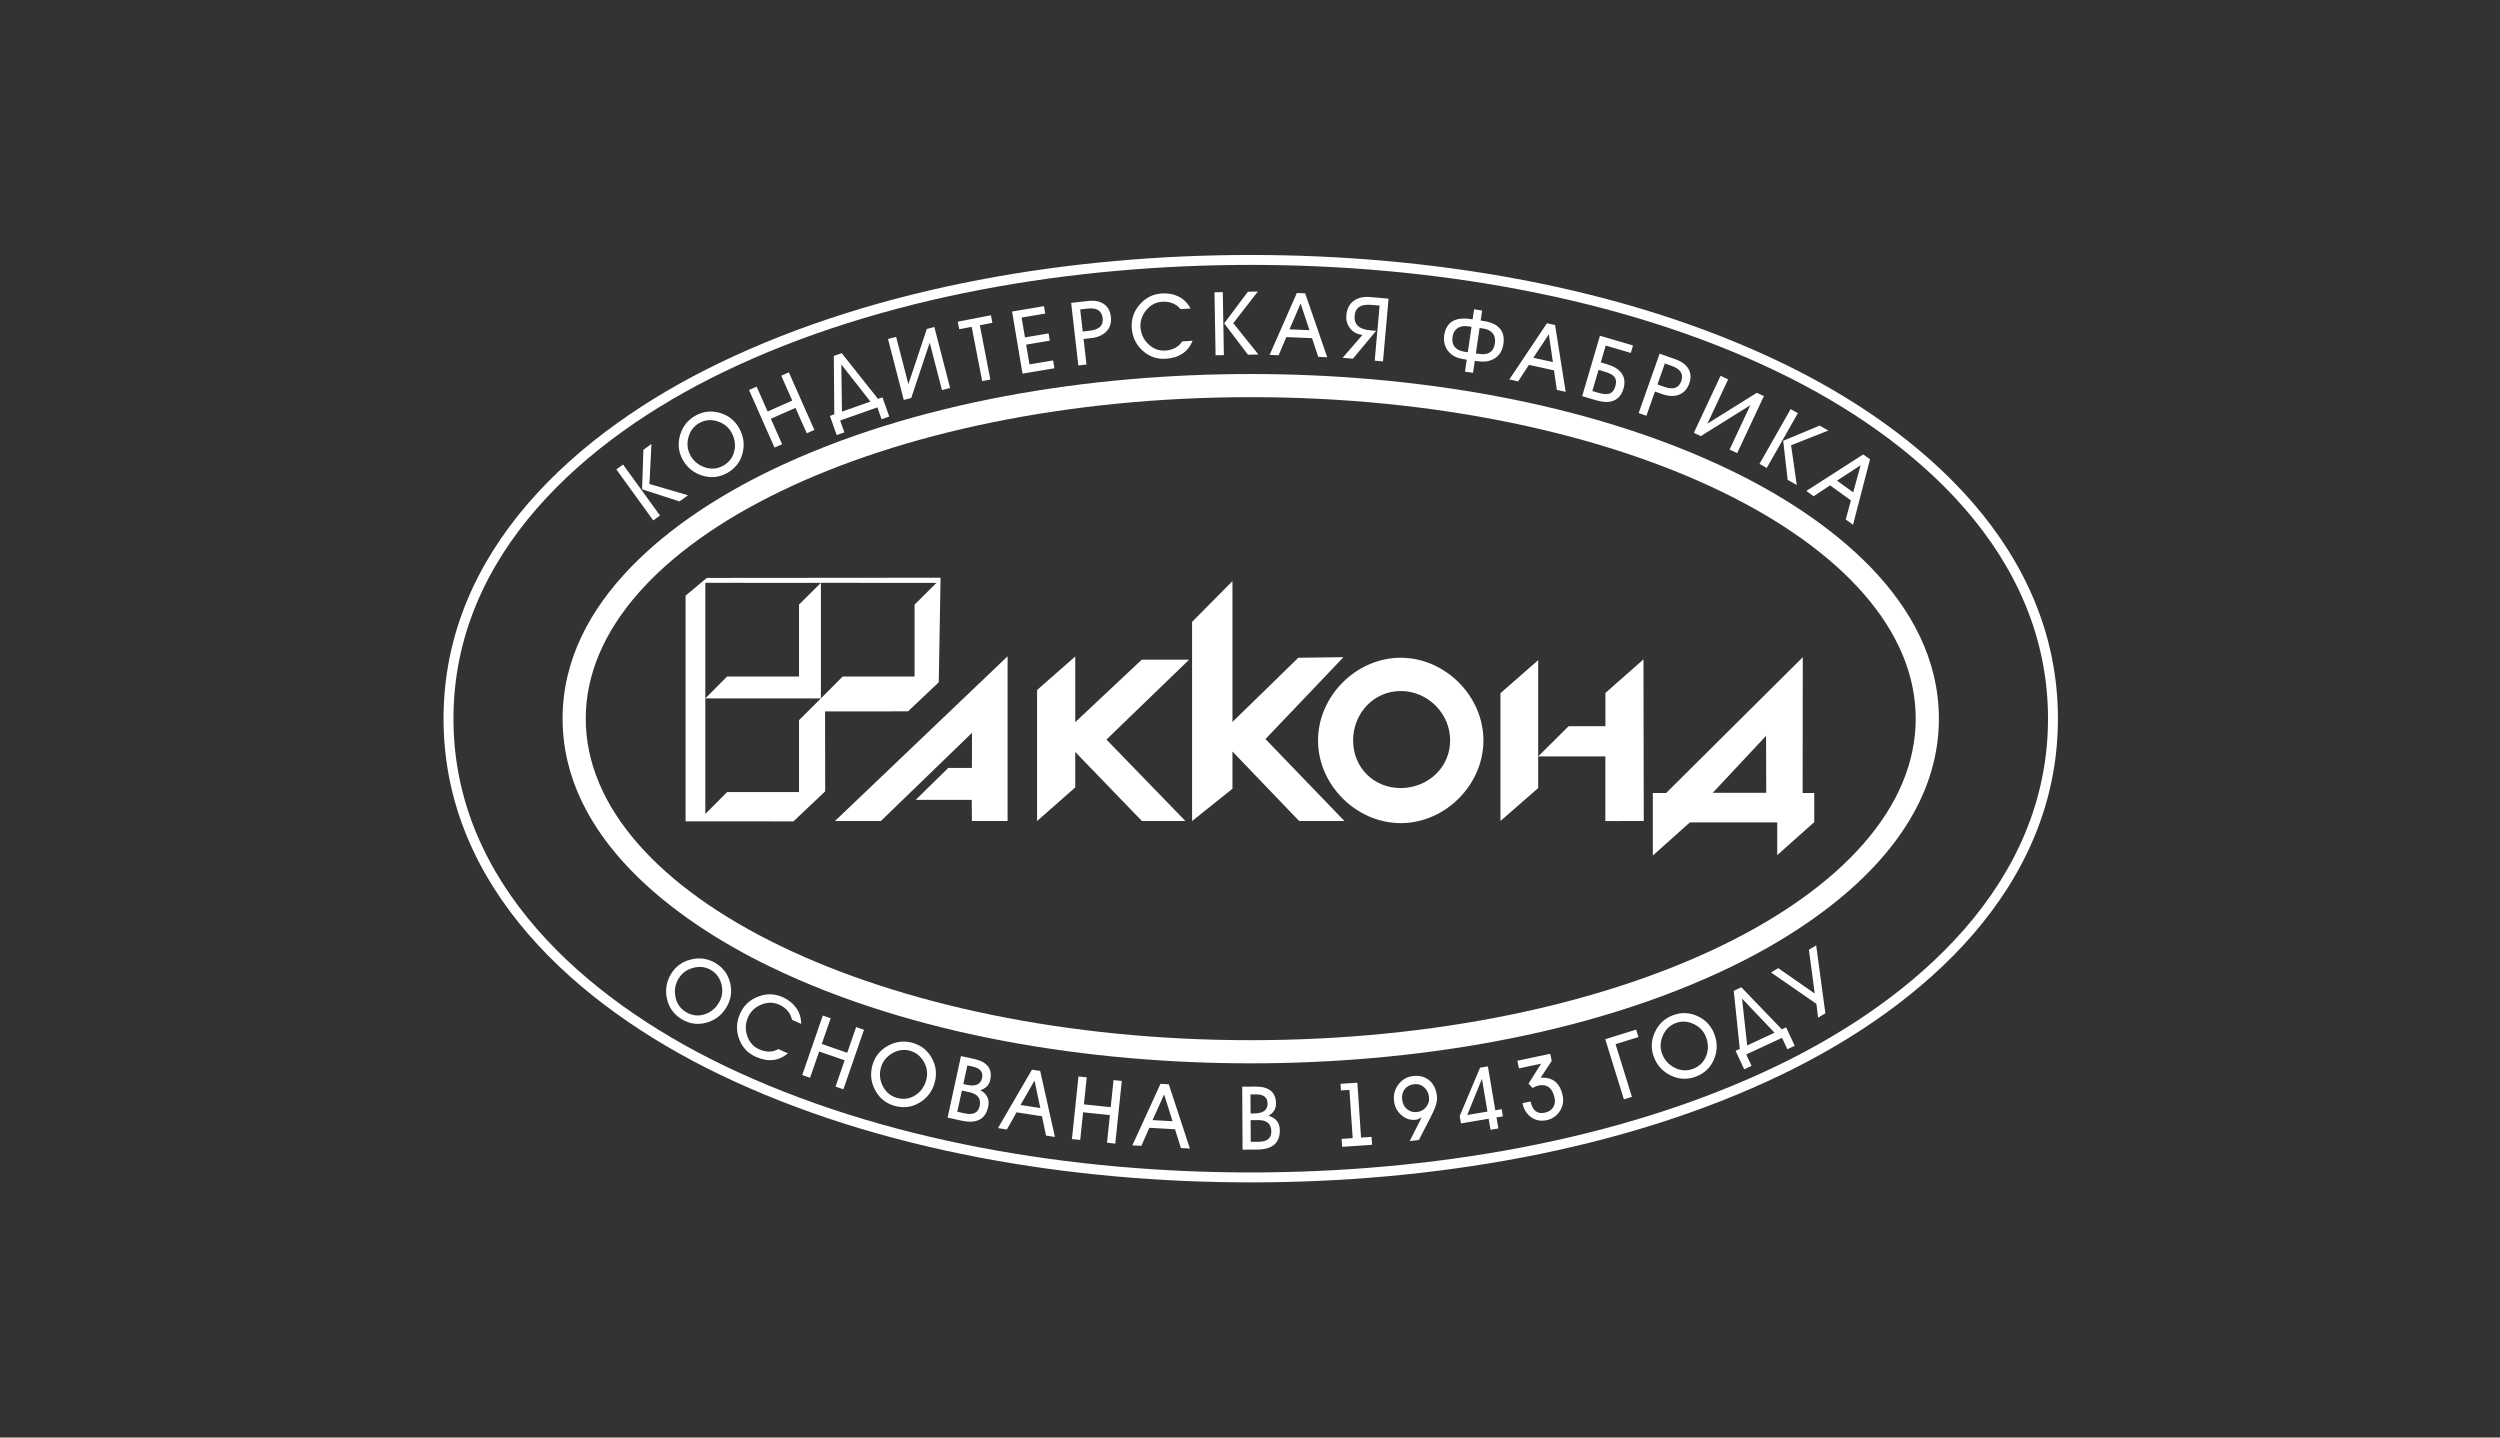
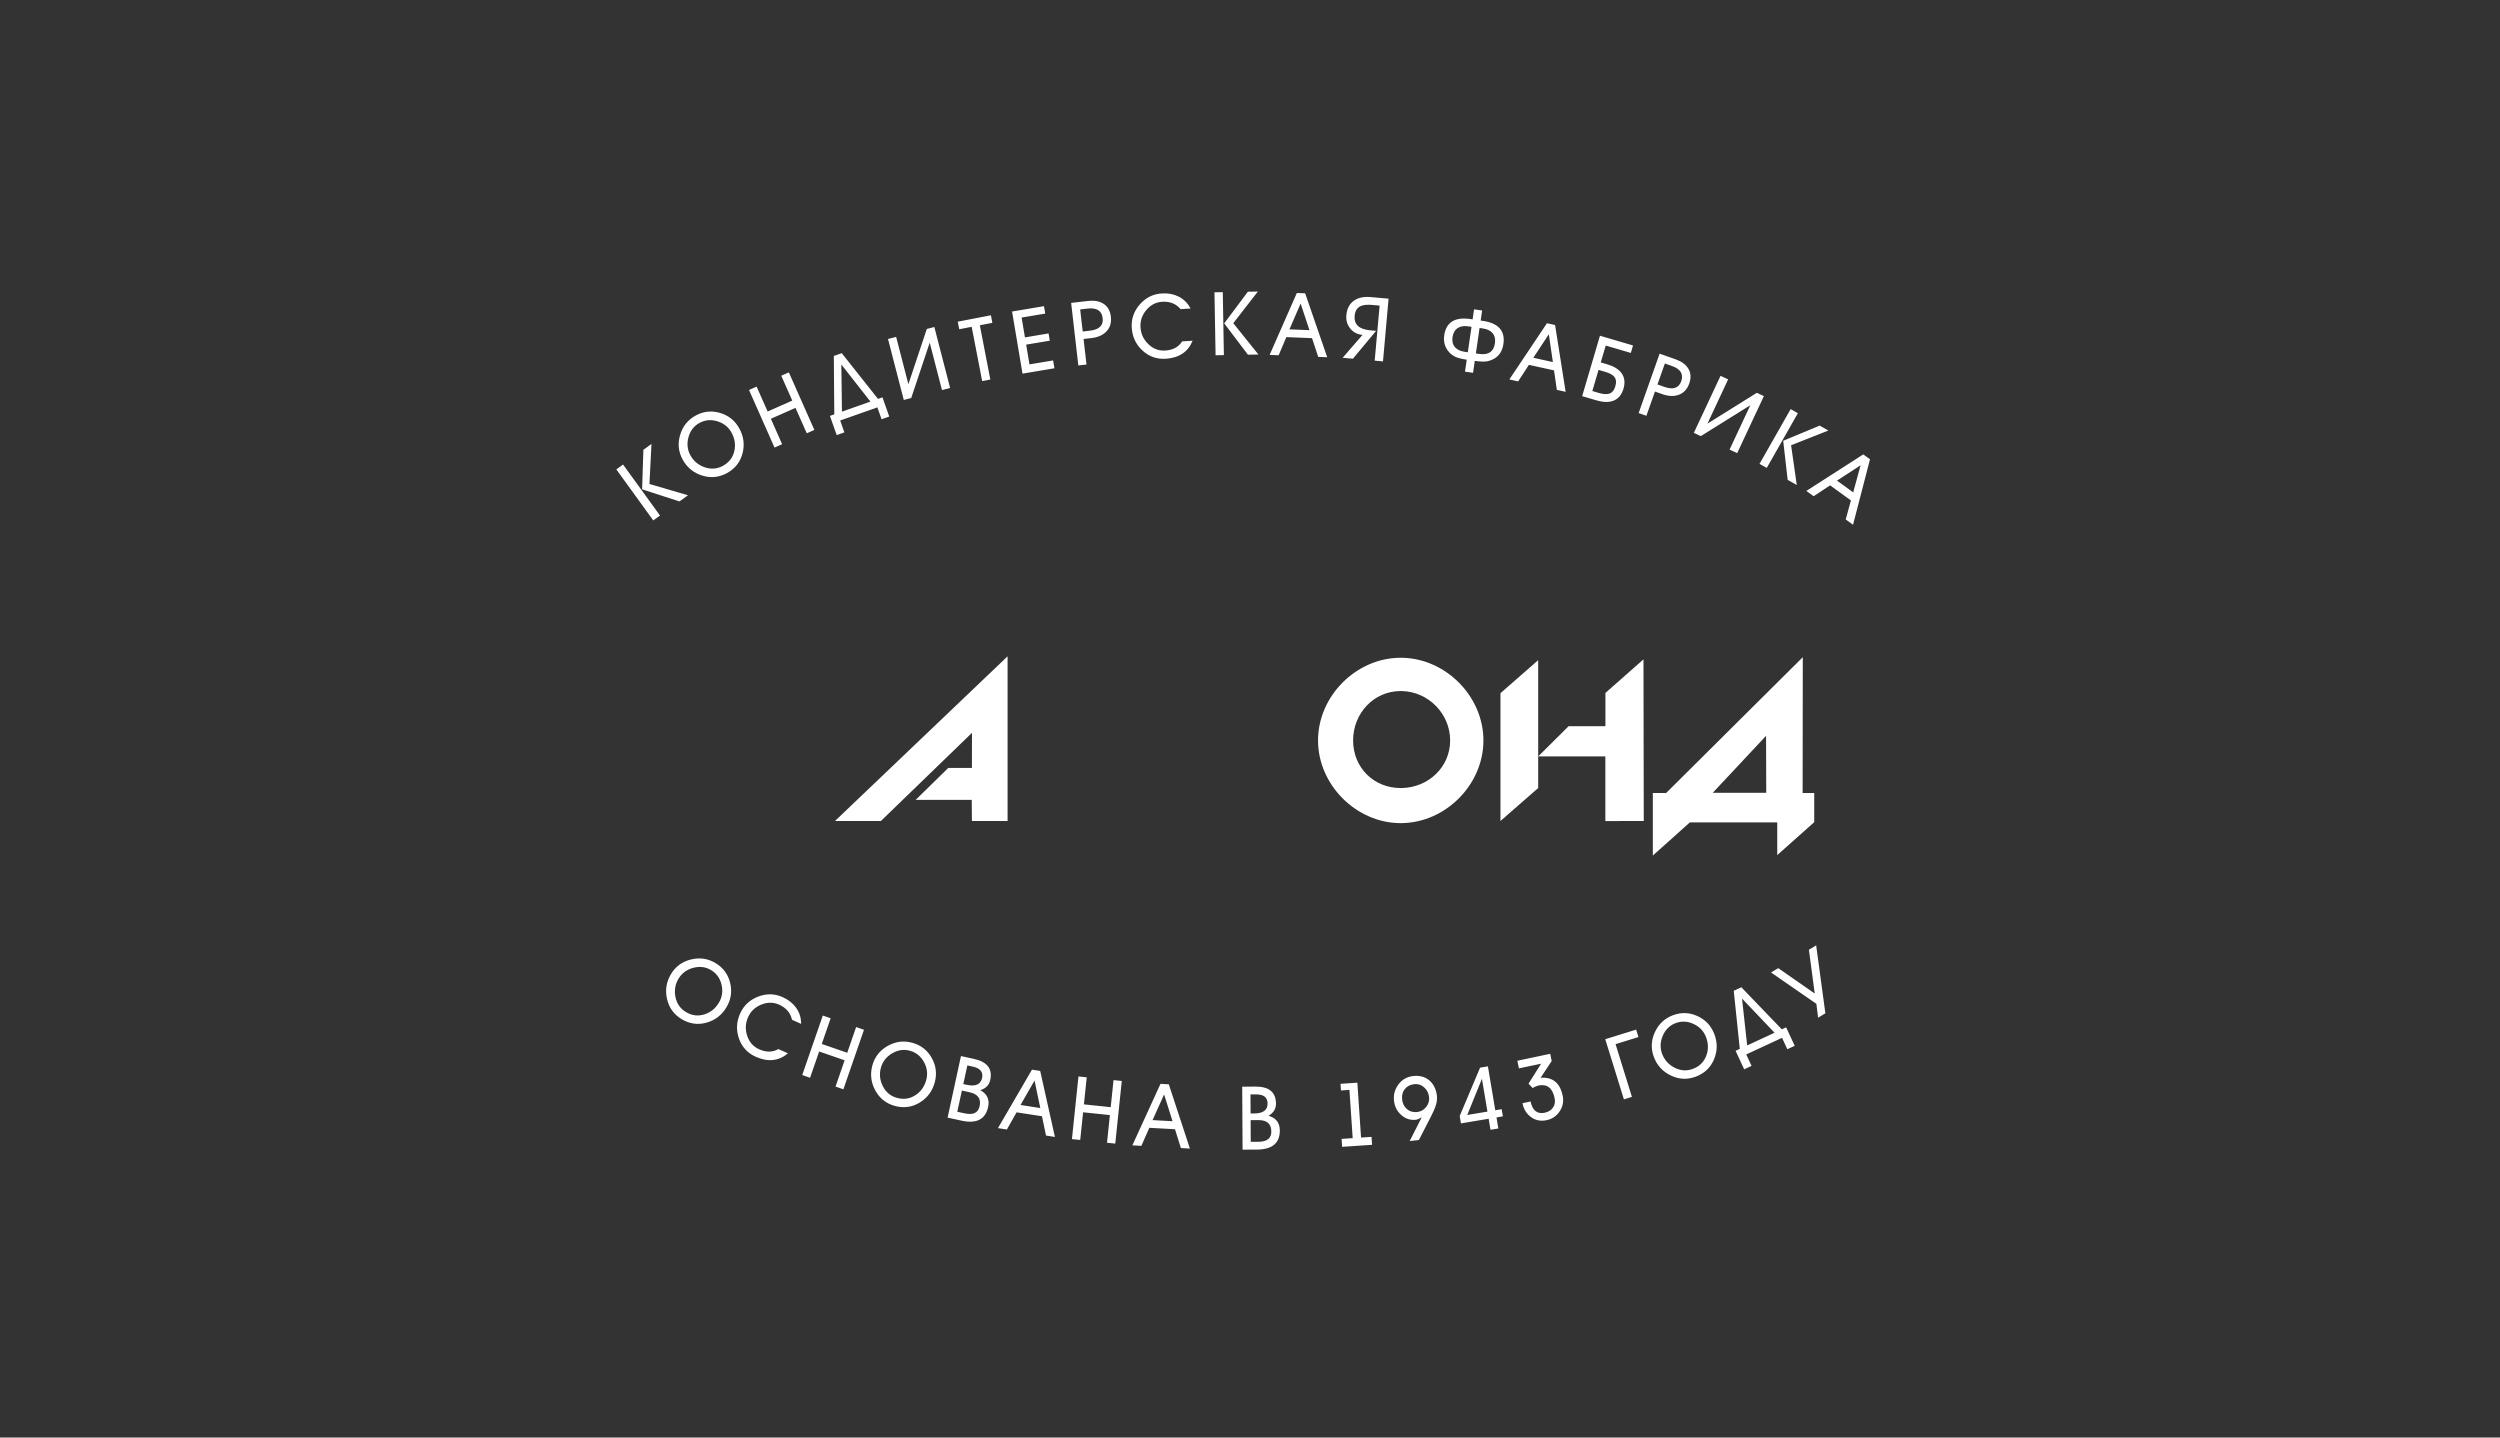
<svg xmlns="http://www.w3.org/2000/svg" xmlns:ns1="http://www.serif.com/" width="100%" height="100%" viewBox="0 0 400 230" xml:space="preserve" style="fill-rule:evenodd;clip-rule:evenodd;stroke-linejoin:round;stroke-miterlimit:2;">
  <rect x="0" y="0" width="400" height="230" fill="#333333" stroke="none" />
  <g transform="matrix(1,0,0,1,-1154,-357.005)">
    <g id="Монтажная-область2" ns1:id="Монтажная область2" transform="matrix(1,0,0,1.058,-0.582,261.872)">
      <rect x="1154.58" y="89.881" width="400" height="217.304" style="fill:none;" />
      <g id="Fill-1" transform="matrix(0.837,0,0,0.791,664.076,36.541)">
-         <path d="M825.118,116.227C859.035,116.227 896.118,122.093 926.835,136.945C953.778,149.975 979.421,172.611 979.421,204.882C979.421,237.151 953.778,259.79 926.835,272.819C896.12,287.669 859.035,293.535 825.118,293.535C791.2,293.535 754.115,287.669 723.401,272.819C696.457,259.79 670.814,237.151 670.814,204.882C670.814,172.611 696.457,149.975 723.401,136.945C754.117,122.093 791.2,116.227 825.118,116.227ZM825.118,118.124C858.665,118.124 895.598,123.946 926.01,138.652C952.247,151.338 977.525,173.388 977.525,204.882C977.525,236.374 952.247,258.422 926.01,271.11C895.598,285.816 858.665,291.636 825.118,291.636C791.57,291.636 754.637,285.816 724.228,271.11C697.99,258.422 672.711,236.374 672.711,204.882C672.711,173.388 697.988,151.338 724.228,138.652C754.637,123.946 791.57,118.124 825.118,118.124Z" style="fill:white;" />
-       </g>
+         </g>
      <g id="Fill-6" transform="matrix(0.837,0,0,0.791,664.076,36.541)">
-         <path d="M825.118,138.987C855.44,138.987 889.418,144.132 916.925,157.434C935.331,166.335 956.663,182.245 956.663,204.881C956.663,227.518 935.331,243.428 916.925,252.329C889.418,265.631 855.44,270.776 825.118,270.776C794.797,270.776 760.817,265.631 733.31,252.329C714.904,243.428 693.572,227.518 693.572,204.881C693.572,182.245 714.904,166.335 733.31,157.434C760.817,144.132 794.797,138.987 825.118,138.987ZM825.118,143.412C895.31,143.412 952.236,170.938 952.236,204.882C952.236,238.823 895.31,266.35 825.118,266.35C754.925,266.35 697.999,238.823 697.999,204.882C697.999,170.938 754.925,143.412 825.118,143.412Z" style="fill:white;" />
-       </g>
+         </g>
      <g id="Fill-14" transform="matrix(1.822,0,0,1.722,1225.45,126.716)">
        <path d="M106.249,53.765L109.498,50.857L113.86,50.857L113.86,48.253L111.513,48.253L113.86,45.744L113.86,41.869L107.419,48.271L106.249,48.271L106.249,53.765ZM113.86,50.857L117.174,50.857L117.174,53.727L120.422,50.834L120.422,48.271L119.403,48.271L119.417,36.347L113.86,41.869L113.86,45.744L116.192,43.251L116.208,48.254L113.86,48.253L113.86,50.857Z" style="fill:white;" />
      </g>
      <g id="Fill-16" transform="matrix(1.822,0,0,1.722,1225.45,126.716)">
        <path d="M84.11,36.396L84.189,36.397L84.189,39.319L84.11,39.318C81.734,39.318 79.928,41.282 79.928,43.658C79.928,46.034 81.734,47.839 84.11,47.839L84.189,47.838L84.189,50.918L84.11,50.919C80.207,50.919 76.848,47.561 76.848,43.658C76.848,39.754 80.207,36.396 84.11,36.396ZM84.189,36.397C88.058,36.442 91.372,39.781 91.372,43.658C91.372,47.535 88.058,50.874 84.189,50.918L84.189,47.838C86.529,47.798 88.45,46.007 88.45,43.658C88.45,41.308 86.529,39.362 84.189,39.319L84.189,36.397Z" style="fill:white;" />
      </g>
      <g id="Fill-18" transform="matrix(1.822,0,0,1.722,1225.45,126.716)">
-         <path d="M69.333,42.033L69.333,29.666L65.788,33.244L65.788,50.737L69.333,47.9L69.333,44.627L75.187,50.732L79.165,50.732L72.231,43.536L79.08,36.346L75.115,36.395L69.333,42.033Z" style="fill:white;" />
-       </g>
+         </g>
      <g id="Fill-20" transform="matrix(1.822,0,0,1.722,1225.45,126.716)">
-         <path d="M55.528,42.049L55.528,36.281L52.177,39.228L52.177,50.734L55.528,47.783L55.528,44.671L61.382,50.733L65.202,50.733L58.268,43.58L65.527,36.564L61.369,36.562L55.528,42.049Z" style="fill:white;" />
-       </g>
+         </g>
      <g id="Fill-22" transform="matrix(1.822,0,0,1.722,1225.45,126.716)">
        <path d="M49.586,36.269L34.428,50.732L38.459,50.732L46.461,42.988L46.454,46.07L44.379,46.07L41.517,48.875L46.437,48.878L46.454,50.732L49.586,50.732L49.586,36.269Z" style="fill:white;" />
      </g>
      <g id="Fill-24" transform="matrix(1.822,0,0,1.722,1225.45,126.716)">
        <path d="M96.181,45.059L96.181,36.606L92.868,39.506L92.868,50.73L96.181,47.837L96.181,45.059L102.079,45.059L102.079,50.736L105.452,50.733L105.427,36.537L102.085,39.485L102.085,42.406L98.853,42.406L96.181,45.059Z" style="fill:white;" />
      </g>
      <g id="Fill-26" transform="matrix(0.837,0,0,0.791,664.076,36.541)">
-         <path d="M743.748,203.496L759.606,203.481L765.483,197.918L765.825,177.932C751.093,177.929 735.871,177.971 721.138,177.971L717.084,181.359L717.084,224.506L737.697,224.517L743.77,218.777L743.748,203.496ZM742.949,178.912L742.949,178.909L765.043,178.912L760.86,183.07L760.86,196.821L747.11,196.821L742.951,201.004L742.949,178.913L738.767,183.07L738.767,196.821L725.017,196.821L720.859,201.002L742.95,201.004L738.767,205.163L738.767,218.914L725.017,218.914L720.858,223.096L720.856,201.002L720.858,201.002L720.856,178.909L742.949,178.912Z" style="fill:white;" />
-       </g>
+         </g>
      <g id="Fill-34" transform="matrix(1.822,0,0,1.722,1225.45,126.716)">
        <path d="M124.493,19.492L123.844,21.871L122.421,20.84L124.493,19.492ZM123.187,24.25L123.829,24.716L125.32,18.966L124.728,18.537L119.729,21.745L120.371,22.21L121.815,21.255L123.644,22.58L123.187,24.25ZM118.089,20.771L117.697,17.34L120.902,16.008L121.663,16.441L118.39,17.733L118.889,21.226L118.089,20.771ZM118.985,14.918L118.351,14.558L115.618,19.366L116.252,19.726L118.985,14.918ZM114.811,14.217L110.463,16.931L109.85,16.645L112.194,11.636L112.862,11.948L111.044,15.835L115.383,13.127L116.001,13.416L113.656,18.426L112.988,18.113L114.811,14.217ZM106.435,13.017L105.683,15.146L105.003,14.906L106.844,9.69L108.249,10.186C108.761,10.367 109.129,10.633 109.352,10.983C109.592,11.366 109.623,11.809 109.446,12.311C109.265,12.823 108.949,13.157 108.498,13.312C108.084,13.454 107.614,13.433 107.088,13.247L106.435,13.017ZM107.305,10.554L106.655,12.394L107.249,12.603C108.031,12.879 108.529,12.716 108.742,12.112C108.962,11.489 108.69,11.043 107.928,10.774L107.305,10.554ZM101.483,11.114L100.936,12.971L101.504,13.138C101.882,13.25 102.18,13.273 102.396,13.209C102.664,13.133 102.85,12.915 102.956,12.557C103.063,12.194 103.027,11.908 102.848,11.7C102.704,11.535 102.438,11.396 102.051,11.282L101.483,11.114ZM100.043,13.421L101.605,8.115L104.509,8.97L104.315,9.626L102.112,8.977L101.676,10.458L102.243,10.625C102.813,10.793 103.225,11.043 103.48,11.374C103.769,11.753 103.833,12.217 103.671,12.767C103.509,13.318 103.204,13.674 102.756,13.835C102.362,13.975 101.881,13.962 101.31,13.794L100.043,13.421ZM97.116,7.987L95.754,10.05L97.471,10.427L97.116,7.987ZM97.819,12.87L97.571,11.157L95.366,10.672L94.423,12.124L93.648,11.954L96.951,7.017L97.664,7.174L98.593,13.041L97.819,12.87ZM90.327,7.331L90.015,7.286C89.65,7.233 89.347,7.286 89.102,7.447C88.859,7.606 88.712,7.869 88.657,8.237C88.604,8.604 88.68,8.903 88.885,9.131C89.071,9.34 89.349,9.471 89.72,9.525L90.001,9.566L90.327,7.331ZM91.258,5.899L91.13,6.781L91.327,6.81C92.695,7.01 93.295,7.687 93.127,8.842C93.009,9.653 92.557,10.154 91.774,10.345C91.521,10.407 91.135,10.399 90.612,10.323L90.46,11.372L89.753,11.269L89.906,10.22C89.389,10.144 89.018,10.041 88.794,9.91C88.465,9.717 88.224,9.46 88.072,9.138C87.92,8.815 87.872,8.464 87.927,8.083C88.096,6.929 88.864,6.45 90.232,6.65L90.423,6.678L90.551,5.796L91.258,5.899ZM91.034,7.434L90.708,9.669L90.997,9.712C91.812,9.831 92.274,9.52 92.383,8.78C92.435,8.413 92.369,8.118 92.181,7.895C91.994,7.673 91.718,7.534 91.353,7.481L91.034,7.434ZM82.256,5.469L81.605,5.41C81.157,5.37 80.813,5.407 80.578,5.519C80.271,5.667 80.1,5.947 80.063,6.36C79.995,7.125 80.45,7.552 81.43,7.639L81.95,7.685L79.911,10.133L79.008,10.053L80.754,8.041C80.305,8.001 79.946,7.815 79.678,7.483C79.409,7.15 79.295,6.759 79.335,6.31C79.387,5.729 79.615,5.3 80.02,5.022C80.392,4.767 80.878,4.666 81.474,4.72L83.043,4.86L82.552,10.369L81.824,10.304L82.256,5.469ZM75.319,5.286L74.339,7.554L76.096,7.627L75.319,5.286ZM76.864,9.972L76.321,8.328L74.065,8.236L73.389,9.83L72.597,9.798L74.988,4.36L75.718,4.39L77.656,10.005L76.864,9.972ZM70.693,9.781L68.609,7.028L70.688,4.249L71.563,4.234L69.406,7.013L71.614,9.764L70.693,9.781ZM68.484,4.287L68.58,9.817L67.851,9.83L67.754,4.3L68.484,4.287ZM64.917,8.612L65.837,8.552C65.433,9.533 64.649,10.061 63.484,10.137C62.692,10.188 62.008,9.948 61.432,9.415C60.855,8.883 60.542,8.218 60.49,7.421C60.44,6.649 60.674,5.966 61.192,5.37C61.711,4.775 62.356,4.451 63.127,4.402C63.674,4.366 64.165,4.457 64.6,4.675C65.056,4.903 65.407,5.252 65.654,5.723L64.779,5.78C64.374,5.303 63.834,5.087 63.16,5.131C62.607,5.167 62.143,5.41 61.767,5.86C61.391,6.31 61.221,6.814 61.257,7.371C61.294,7.949 61.521,8.439 61.937,8.844C62.365,9.263 62.865,9.453 63.437,9.416C64.112,9.372 64.605,9.104 64.917,8.612ZM56.258,8.4L56.515,10.644L55.798,10.726L55.168,5.231L56.649,5.062C57.189,5 57.636,5.077 57.991,5.295C58.373,5.534 58.596,5.919 58.656,6.448C58.718,6.987 58.579,7.426 58.242,7.763C57.932,8.072 57.5,8.258 56.946,8.322L56.258,8.4ZM55.961,5.805L56.183,7.744L56.809,7.672C57.634,7.578 58.009,7.213 57.936,6.576C57.861,5.92 57.421,5.638 56.618,5.73L55.961,5.805ZM53.583,10.284L53.7,10.973L50.896,11.444L49.98,5.989L52.783,5.518L52.892,6.17L50.817,6.519L51.11,8.261L53.185,7.912L53.292,8.549L51.217,8.897L51.508,10.632L53.583,10.284ZM47.149,7.195L48.071,11.962L47.355,12.1L46.433,7.333L45.339,7.545L45.211,6.881L48.122,6.318L48.25,6.982L47.149,7.195ZM42.747,8.723L43.824,12.888L44.538,12.704L43.154,7.349L42.493,7.52L40.874,12.371L39.799,8.216L39.085,8.401L40.47,13.756L41.124,13.586L42.747,8.723ZM37.541,13.898L34.986,10.639L35.041,14.78L37.541,13.898ZM34.327,9.891L35.022,9.646L38.207,13.662L38.598,13.525L39.194,15.212L38.52,15.45L38.152,14.407L34.885,15.56L35.253,16.603L34.579,16.841L33.984,15.153L34.368,15.017L34.327,9.891ZM28.798,15.408L29.787,17.641L29.119,17.937L26.88,12.88L27.547,12.584L28.514,14.769L30.678,13.81L29.71,11.626L30.377,11.331L32.618,16.388L31.951,16.683L30.961,14.45L28.798,15.408ZM26.028,16.259C26.416,16.963 26.509,17.695 26.307,18.455C26.106,19.215 25.653,19.788 24.949,20.176C24.254,20.559 23.526,20.632 22.767,20.395C22.009,20.158 21.437,19.692 21.055,18.996C20.68,18.314 20.604,17.593 20.828,16.832C21.053,16.072 21.506,15.504 22.187,15.128C22.874,14.75 23.591,14.673 24.339,14.895C25.087,15.117 25.65,15.572 26.028,16.259ZM25.341,16.619C25.635,17.153 25.717,17.696 25.587,18.246C25.456,18.815 25.126,19.245 24.597,19.537C24.09,19.816 23.556,19.86 22.995,19.669C22.433,19.478 22.014,19.129 21.735,18.622C21.465,18.133 21.408,17.604 21.561,17.034C21.715,16.464 22.037,16.044 22.526,15.775C23.015,15.506 23.539,15.457 24.098,15.628C24.658,15.8 25.072,16.13 25.341,16.619ZM20.774,22.667L21.521,22.126L18.135,21.134L18.313,17.62L17.604,18.134L17.49,21.603L20.774,22.667ZM15.819,19.427L19.063,23.906L18.472,24.334L15.228,19.855L15.819,19.427Z" style="fill:white;" />
      </g>
      <g id="Fill-36" transform="matrix(1.822,0,0,1.722,1225.45,126.716)">
        <path d="M117.263,63.654L116.628,64.036L120.612,66.788L120.76,68.006L121.4,67.622L120.592,61.654L119.954,62.038L120.467,65.884L117.263,63.654ZM116.937,69.325L114.081,66.327L114.534,70.443L116.937,69.325ZM113.354,65.645L114.022,65.334L117.577,69.028L117.953,68.853L118.708,70.475L118.061,70.777L117.594,69.774L114.452,71.234L114.918,72.237L114.271,72.538L113.516,70.915L113.885,70.743L113.354,65.645ZM111.649,69.445C111.936,70.196 111.927,70.933 111.623,71.658C111.32,72.383 110.792,72.889 110.04,73.177C109.299,73.46 108.57,73.433 107.851,73.093C107.131,72.755 106.629,72.215 106.346,71.473C106.068,70.746 106.092,70.021 106.418,69.299C106.745,68.576 107.272,68.075 107.999,67.797C108.732,67.517 109.452,67.539 110.162,67.862C110.873,68.185 111.368,68.713 111.649,69.445ZM110.918,69.707C110.719,69.186 110.354,68.802 109.824,68.555C109.293,68.308 108.768,68.285 108.246,68.484C107.725,68.684 107.349,69.055 107.118,69.599C106.887,70.142 106.871,70.675 107.071,71.196C107.278,71.736 107.646,72.14 108.174,72.406C108.705,72.672 109.24,72.702 109.781,72.495C110.345,72.279 110.731,71.898 110.939,71.352C111.143,70.825 111.135,70.277 110.918,69.707ZM102.976,70.33L104.412,74.959L103.709,75.178L102.07,69.895L104.784,69.053L104.987,69.706L102.976,70.33ZM94.798,75.515L95.512,75.365C95.68,76.162 96.094,76.49 96.756,76.351C97.081,76.282 97.325,76.131 97.485,75.895C97.644,75.66 97.69,75.38 97.621,75.054C97.434,74.167 96.955,73.805 96.183,73.967C96.073,73.99 95.909,74.062 95.694,74.18L95.331,73.801L96.438,72.046L94.491,72.456L94.35,71.787L97.237,71.178L97.368,71.806L96.394,73.282C97.45,73.206 98.095,73.728 98.331,74.851C98.435,75.342 98.349,75.797 98.075,76.218C97.799,76.64 97.415,76.903 96.925,77.006C96.405,77.116 95.947,77.027 95.553,76.737C95.159,76.449 94.909,76.042 94.798,75.515ZM89.952,76.55L91.725,76.252L91.241,73.372L89.952,76.55ZM92.519,76.765L92.684,77.735L91.994,77.85L91.831,76.881L89.399,77.29L89.289,76.638L91.077,72.396L91.766,72.28L92.414,76.136L92.975,76.042L93.081,76.671L92.519,76.765ZM85.705,78.747L84.897,78.841L85.953,76.754C85.746,76.882 85.577,76.952 85.445,76.968C84.956,77.025 84.525,76.884 84.15,76.546C83.787,76.222 83.578,75.813 83.521,75.32C83.458,74.78 83.587,74.297 83.909,73.867C84.23,73.438 84.658,73.193 85.192,73.131C85.772,73.063 86.254,73.195 86.638,73.527C87.004,73.845 87.223,74.297 87.29,74.882C87.324,75.172 87.272,75.503 87.135,75.875C87.061,76.079 86.918,76.387 86.708,76.798L85.705,78.747ZM86.597,74.974C86.557,74.632 86.415,74.349 86.168,74.124C85.923,73.899 85.631,73.806 85.294,73.845C84.932,73.888 84.653,74.033 84.461,74.284C84.266,74.533 84.192,74.84 84.235,75.202C84.275,75.554 84.418,75.834 84.665,76.04C84.909,76.248 85.208,76.33 85.555,76.29C85.876,76.253 86.141,76.105 86.345,75.845C86.551,75.587 86.634,75.296 86.597,74.974ZM80.301,73.713L80.626,78.534L81.547,78.472L81.594,79.169L78.965,79.347L78.918,78.65L79.891,78.584L79.605,74.345L78.861,74.396L78.822,73.813L80.301,73.713ZM70.221,79.595L70.19,74.065L71.358,74.058C72.551,74.052 73.15,74.55 73.156,75.554C73.159,76.01 72.94,76.364 72.501,76.618C73.158,76.809 73.488,77.237 73.492,77.903C73.497,79.019 72.827,79.581 71.481,79.589L70.221,79.595ZM70.928,77.003L70.939,78.908L71.616,78.904C72.373,78.9 72.75,78.598 72.746,77.999C72.743,77.328 72.363,76.995 71.605,76.999L70.928,77.003ZM70.916,74.745L70.925,76.419L71.233,76.417C72.027,76.413 72.421,76.121 72.418,75.543C72.415,75.005 72.076,74.738 71.4,74.742L70.916,74.745ZM63.332,74.746L62.317,77L64.072,77.098L63.332,74.746ZM64.805,79.455L64.287,77.802L62.033,77.676L61.334,79.26L60.542,79.217L63.014,73.815L63.743,73.856L65.597,79.499L64.805,79.455ZM56.217,76.314L55.964,78.743L55.237,78.668L55.81,73.167L56.536,73.242L56.289,75.618L58.642,75.863L58.889,73.487L59.615,73.562L59.042,79.064L58.317,78.988L58.57,76.558L56.217,76.314ZM51.953,73.528L50.722,75.672L52.46,75.941L51.953,73.528ZM52.961,78.358L52.606,76.662L50.375,76.317L49.524,77.826L48.74,77.704L51.728,72.57L52.45,72.681L53.743,78.479L52.961,78.358ZM44.318,76.782L45.492,71.377L46.633,71.625C47.798,71.878 48.276,72.495 48.063,73.476C47.966,73.922 47.676,74.22 47.192,74.372C47.791,74.701 48.02,75.191 47.879,75.842C47.642,76.933 46.865,77.335 45.55,77.05L44.318,76.782ZM45.574,74.405L45.169,76.267L45.83,76.41C46.57,76.571 47.004,76.359 47.131,75.773C47.274,75.118 46.974,74.71 46.234,74.549L45.574,74.405ZM46.053,72.198L45.697,73.835L45.997,73.9C46.773,74.069 47.222,73.87 47.346,73.304C47.459,72.779 47.186,72.445 46.526,72.301L46.053,72.198ZM43.188,73.692C42.977,74.467 42.535,75.058 41.862,75.464C41.188,75.869 40.464,75.967 39.688,75.755C38.922,75.546 38.349,75.092 37.969,74.394C37.588,73.696 37.503,72.964 37.711,72.198C37.916,71.447 38.364,70.877 39.054,70.486C39.744,70.096 40.465,70.003 41.216,70.208C41.972,70.414 42.541,70.857 42.923,71.537C43.306,72.217 43.395,72.935 43.188,73.692ZM42.444,73.472C42.591,72.934 42.523,72.408 42.241,71.896C41.958,71.384 41.548,71.054 41.009,70.907C40.471,70.761 39.948,70.839 39.441,71.141C38.934,71.444 38.606,71.864 38.46,72.403C38.307,72.961 38.367,73.504 38.637,74.031C38.907,74.559 39.321,74.899 39.88,75.05C40.463,75.21 40.999,75.131 41.489,74.813C41.966,74.507 42.283,74.06 42.444,73.472ZM33.039,70.974L32.24,73.282L31.552,73.044L33.359,67.817L34.05,68.055L33.268,70.313L35.504,71.087L36.285,68.829L36.975,69.068L35.167,74.295L34.477,74.056L35.276,71.747L33.039,70.974ZM29.458,70.761L30.299,71.136C29.485,71.816 28.546,71.918 27.48,71.442C26.755,71.118 26.262,70.587 26,69.847C25.738,69.108 25.77,68.374 26.097,67.644C26.412,66.938 26.937,66.442 27.674,66.157C28.41,65.871 29.13,65.886 29.837,66.201C30.337,66.425 30.729,66.735 31.012,67.13C31.31,67.544 31.458,68.016 31.456,68.548L30.656,68.191C30.519,67.58 30.142,67.137 29.525,66.862C29.02,66.636 28.496,66.635 27.953,66.858C27.41,67.081 27.026,67.448 26.798,67.958C26.562,68.486 26.534,69.026 26.714,69.577C26.897,70.147 27.25,70.549 27.773,70.782C28.392,71.058 28.953,71.051 29.458,70.761ZM24.892,67.1C24.479,67.789 23.892,68.237 23.135,68.445C22.377,68.653 21.653,68.549 20.964,68.135C20.284,67.726 19.855,67.134 19.679,66.359C19.502,65.584 19.618,64.856 20.027,64.175C20.427,63.508 21.014,63.081 21.784,62.892C22.555,62.704 23.273,62.81 23.941,63.211C24.612,63.615 25.04,64.196 25.223,64.954C25.407,65.713 25.297,66.428 24.892,67.1ZM24.235,66.687C24.523,66.208 24.601,65.684 24.468,65.114C24.336,64.545 24.03,64.116 23.552,63.829C23.073,63.541 22.549,63.474 21.979,63.628C21.409,63.781 20.98,64.096 20.692,64.575C20.394,65.071 20.304,65.61 20.42,66.191C20.537,66.772 20.844,67.211 21.34,67.509C21.858,67.821 22.395,67.89 22.953,67.717C23.494,67.552 23.922,67.209 24.235,66.687Z" style="fill:white;" />
      </g>
    </g>
  </g>
</svg>